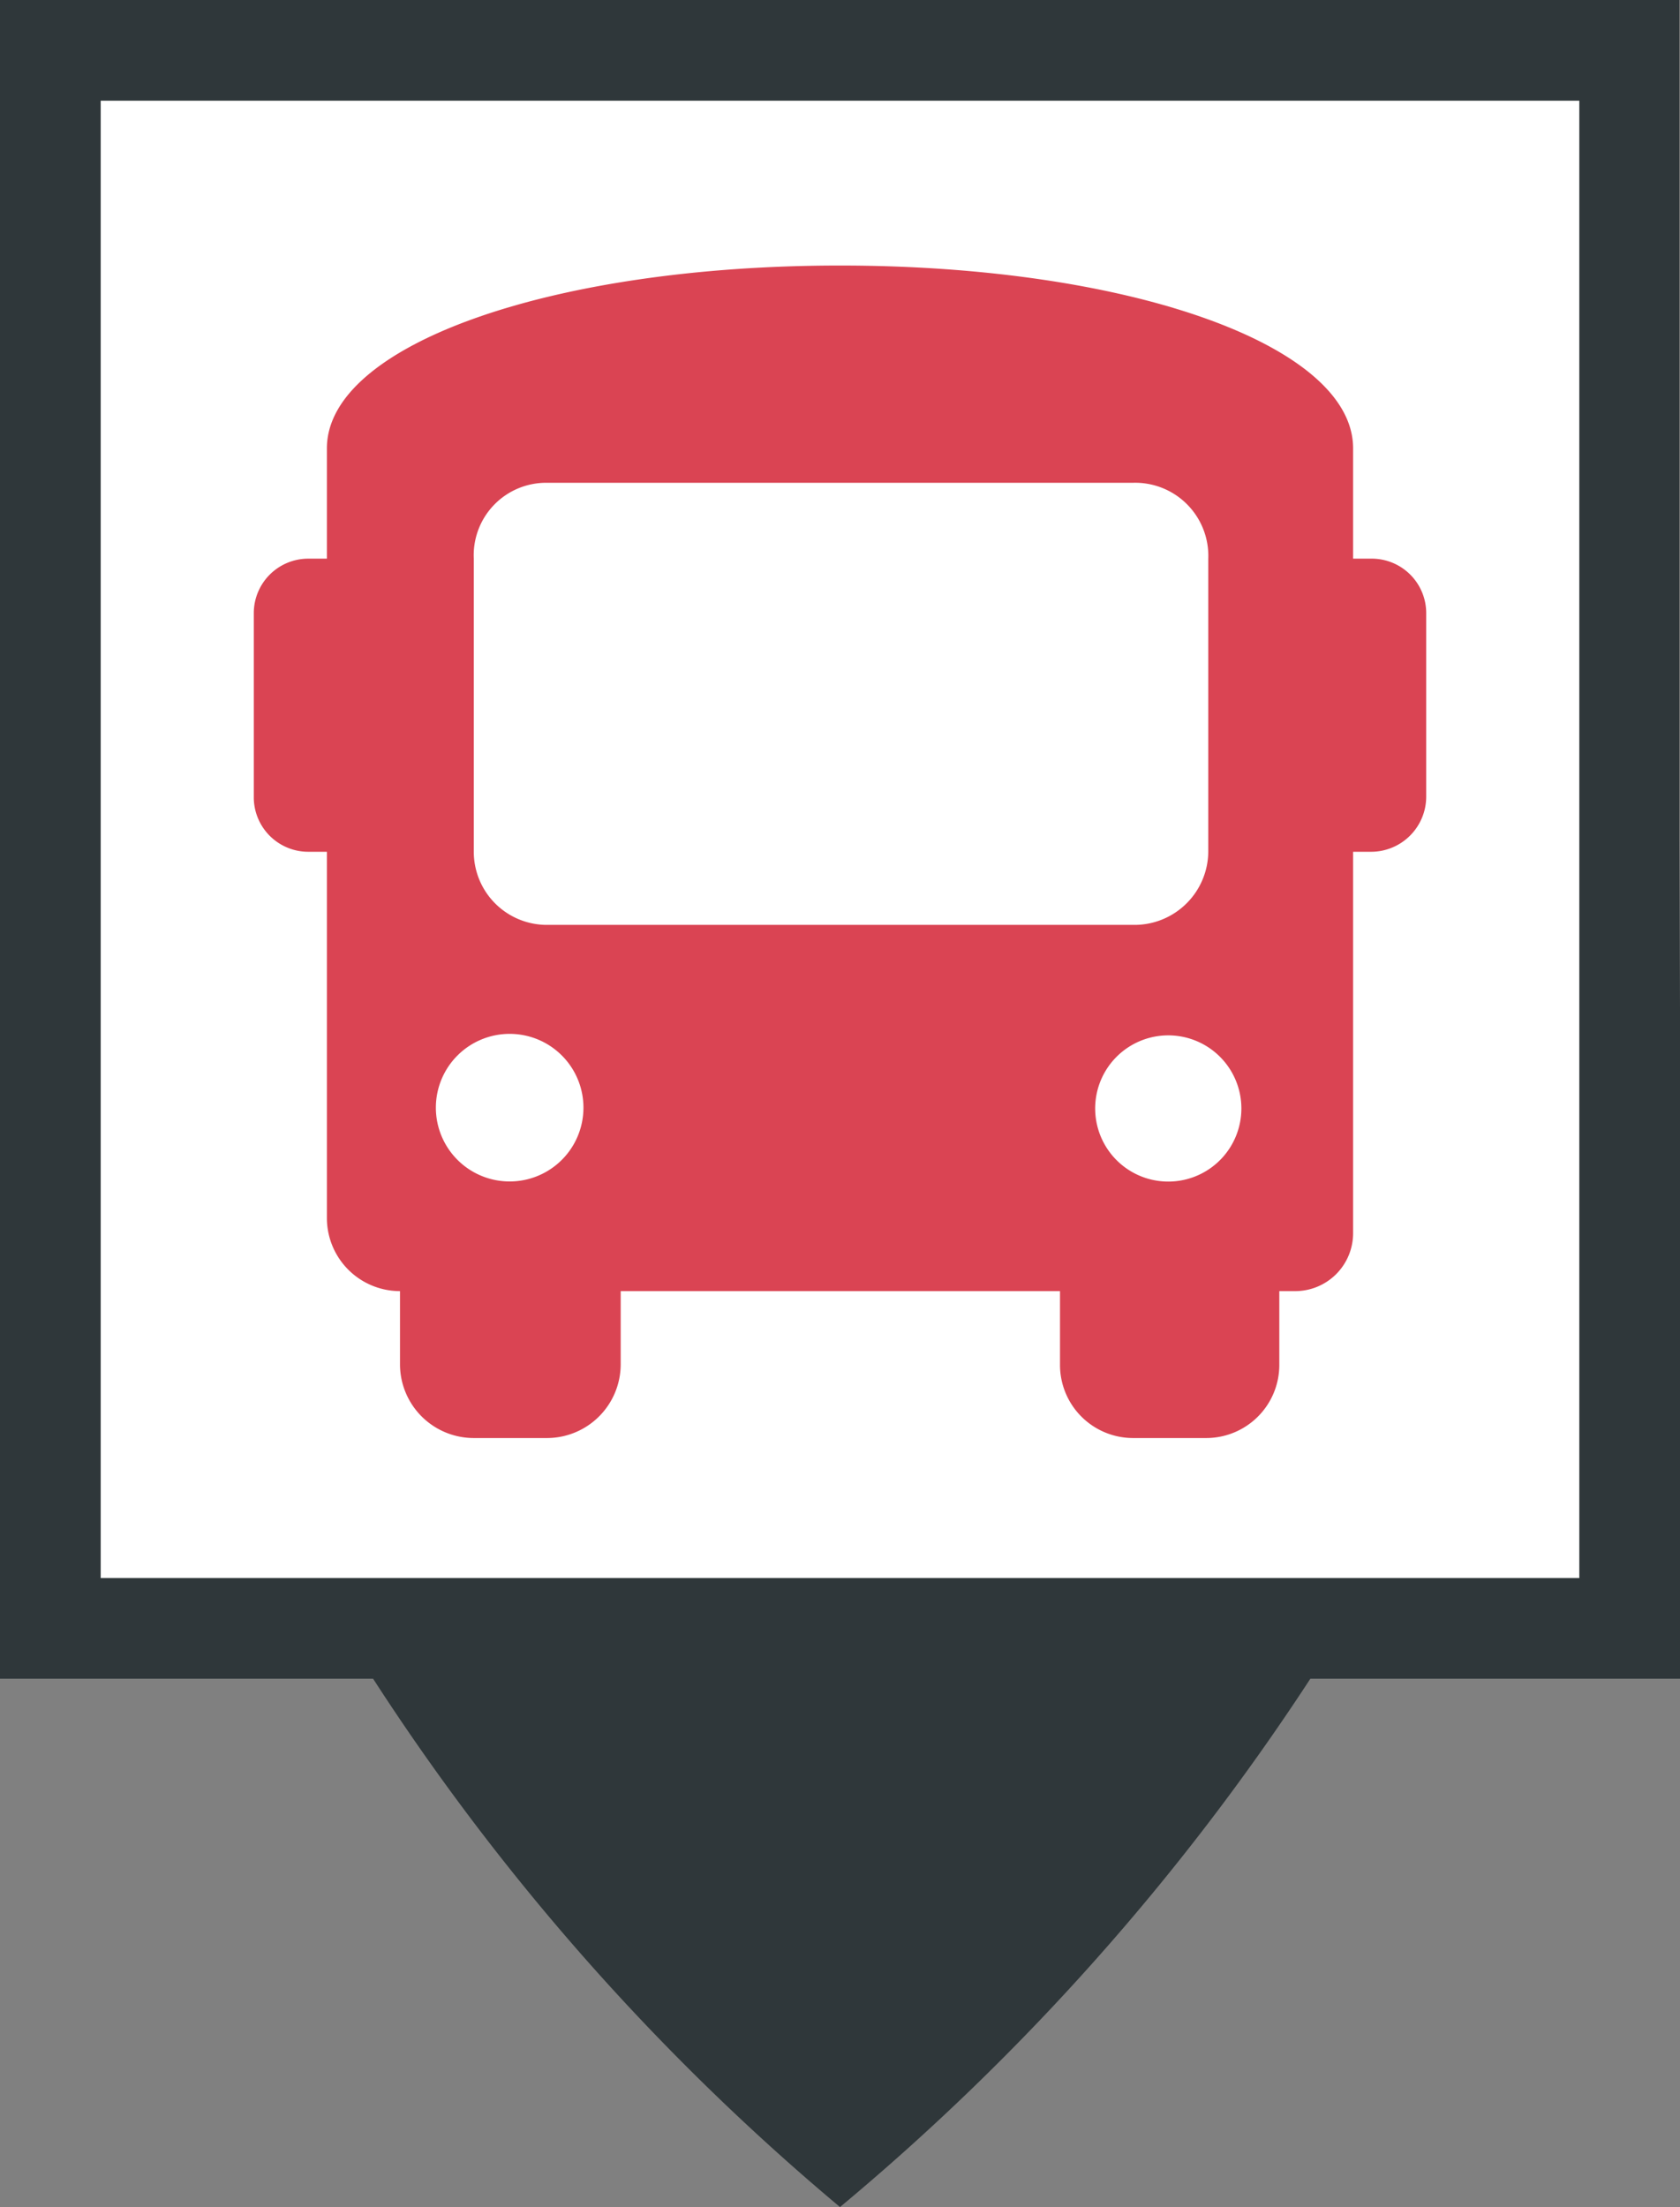
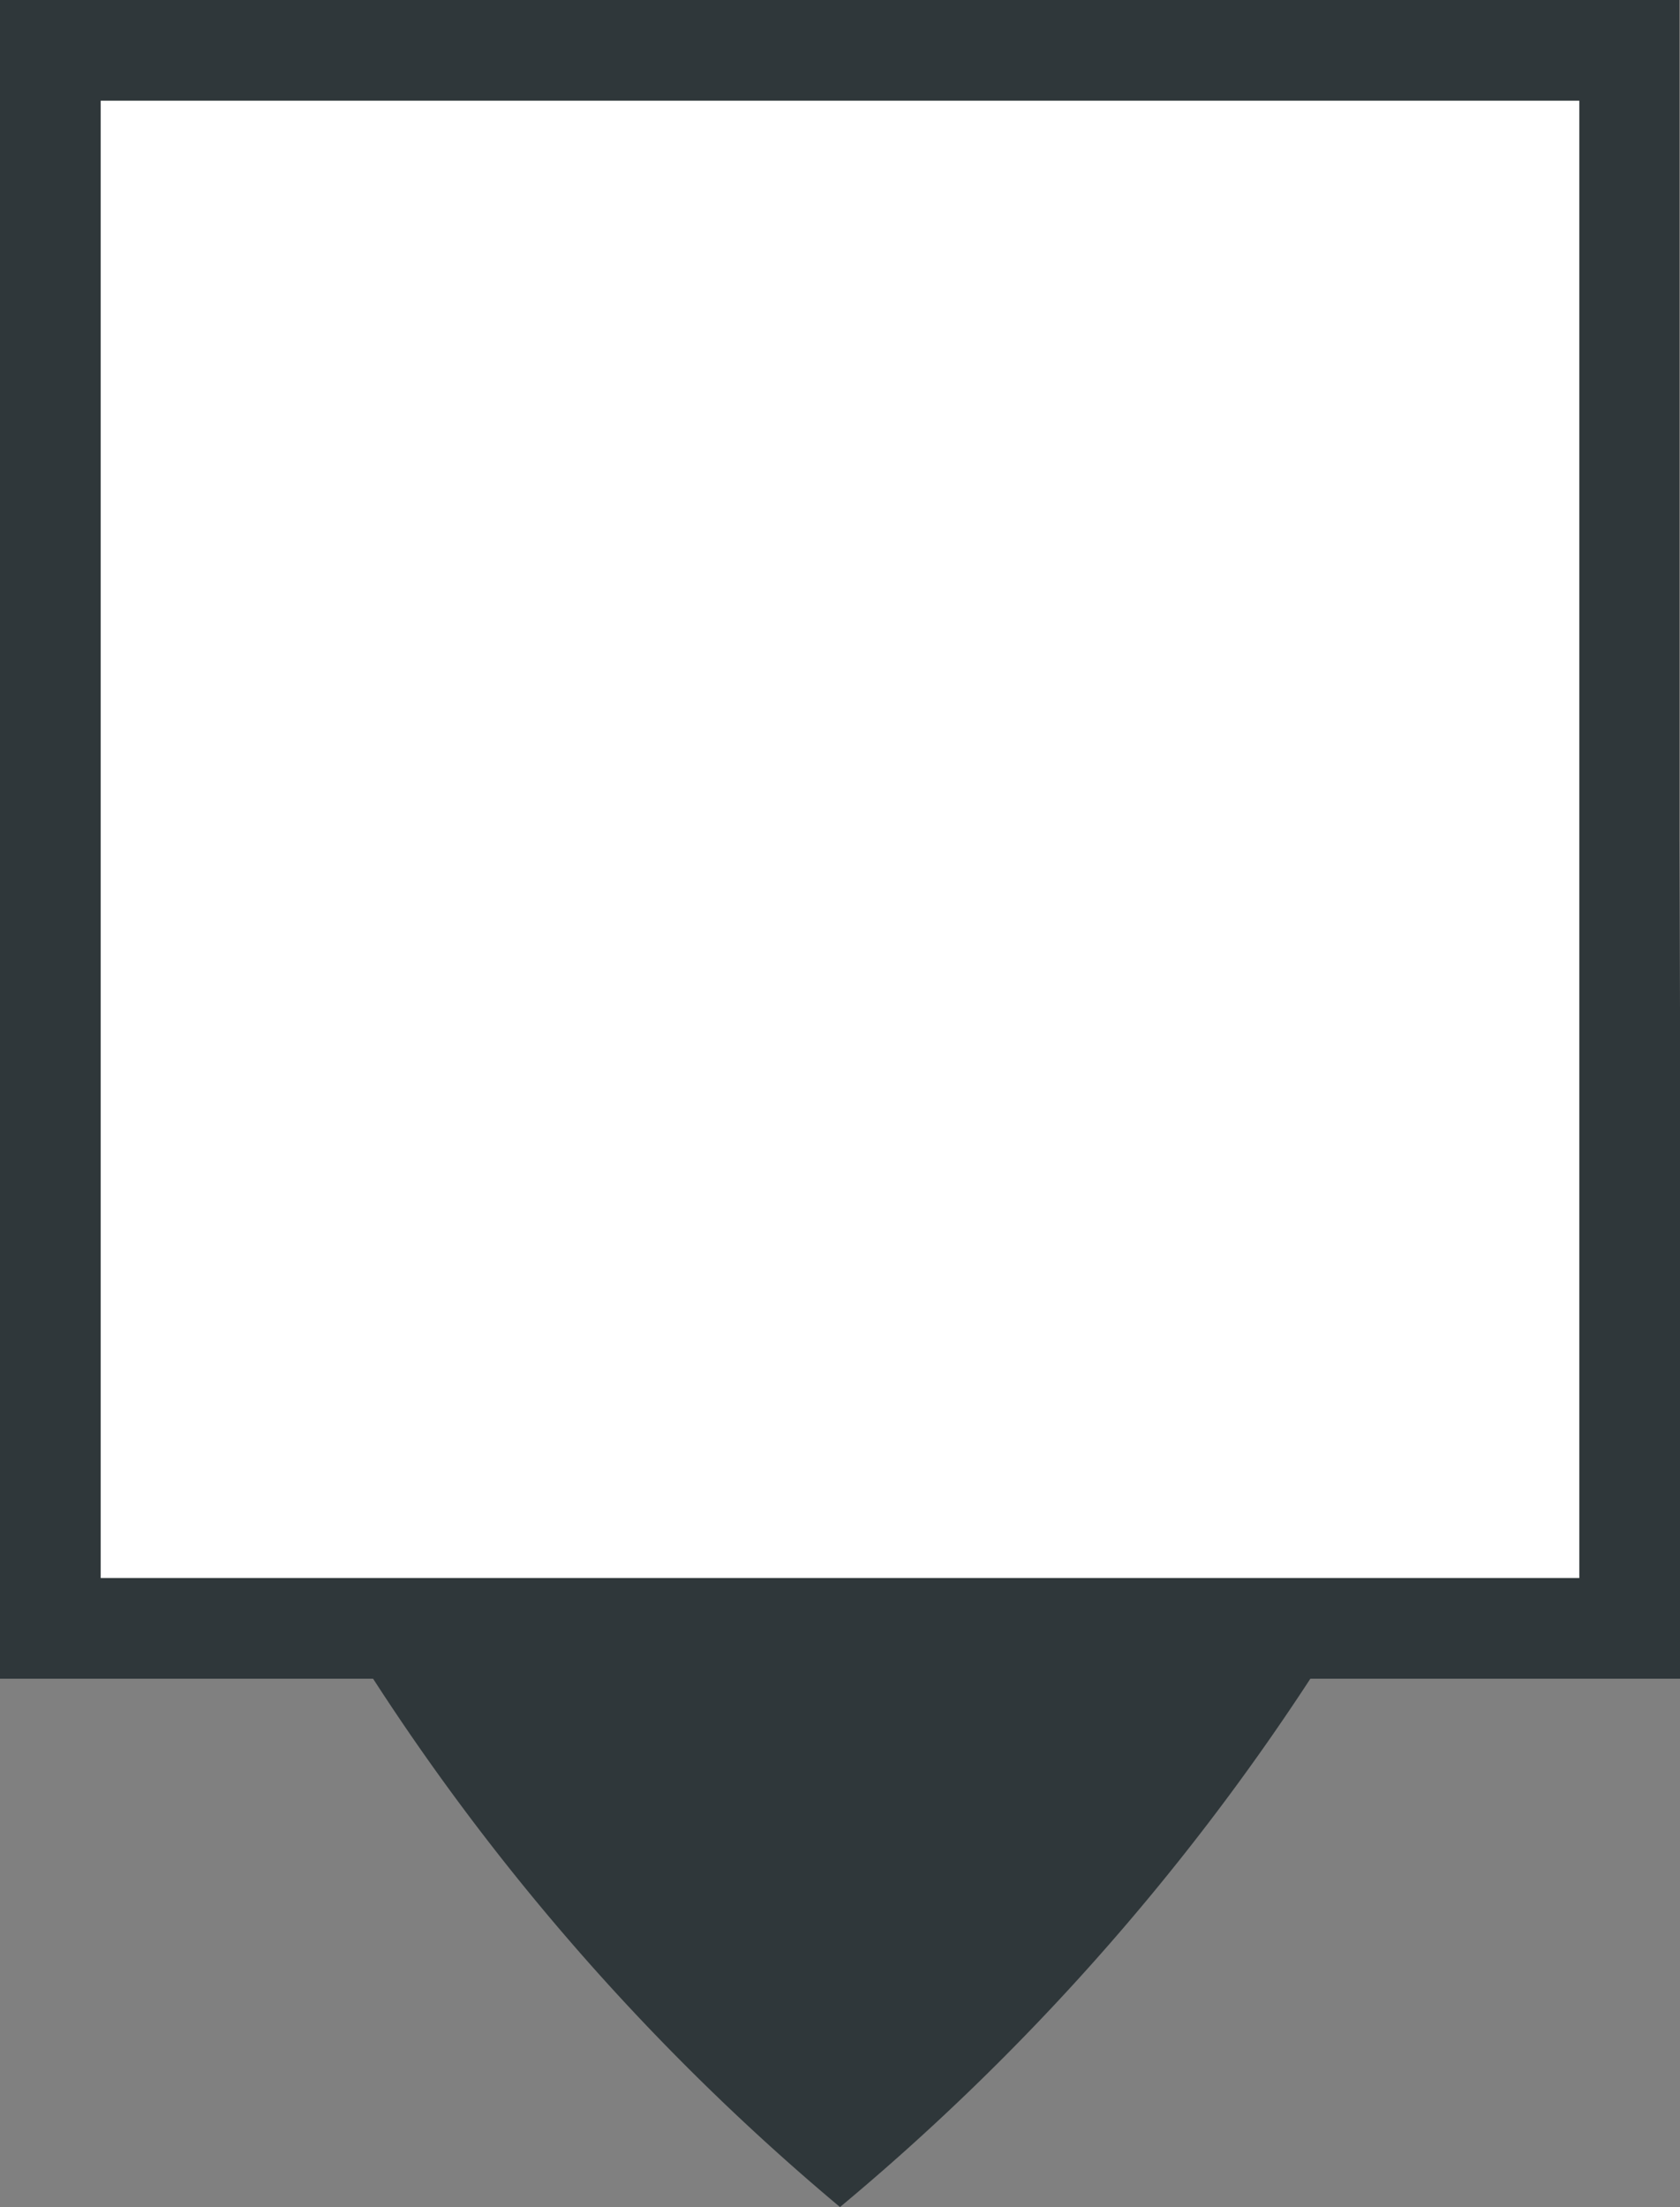
<svg xmlns="http://www.w3.org/2000/svg" viewBox="0 0 24.36 32">
  <rect x="0" y="0" width="24.36" height="32" fill="#808080" stroke="none" />
  <defs>
    <style>.cls-1{fill:#2f373a;}.cls-2{fill:#fff;}.cls-3{fill:#da4453;}</style>
  </defs>
  <title>Fichier 200</title>
  <g id="Calque_2" data-name="Calque 2">
    <g id="Calque_1-2" data-name="Calque 1">
      <path class="cls-1" d="M24.35,12.19h0V0H0V24.34H5.41A34.2,34.2,0,0,0,12.18,32,34.49,34.49,0,0,0,19,24.34h5.4Z" />
      <rect class="cls-2" x="1.46" y="1.46" width="21.44" height="21.42" />
-       <path class="cls-3" d="M20.68,8.89v2.66a.8.8,0,0,1-.8.8h-.26v5.52a.84.84,0,0,1-.85.85h-.22v1.07a1.06,1.06,0,0,1-1.06,1.06H16.43a1.06,1.06,0,0,1-1.06-1.06V18.72H9v1.07a1.07,1.07,0,0,1-1.06,1.06H6.87A1.07,1.07,0,0,1,5.8,19.79V18.72a1.06,1.06,0,0,1-1.06-1.06V12.35H4.47a.79.79,0,0,1-.79-.8V8.89a.79.79,0,0,1,.79-.79h.27V6.5C4.74,5,8,3.85,12.18,3.85S19.62,5,19.62,6.5V8.1h.26A.79.79,0,0,1,20.68,8.89ZM8.46,16.07A1.07,1.07,0,1,0,7.4,17.13,1.07,1.07,0,0,0,8.46,16.07Zm8-2.66a1.07,1.07,0,0,0,1.06-1.06V8.1A1.06,1.06,0,0,0,16.43,7H7.93A1.05,1.05,0,0,0,6.87,8.1v4.25a1.06,1.06,0,0,0,1.06,1.06ZM18,16.07A1.06,1.06,0,1,0,17,17.13,1.06,1.06,0,0,0,18,16.07Z" />
    </g>
  </g>
</svg>